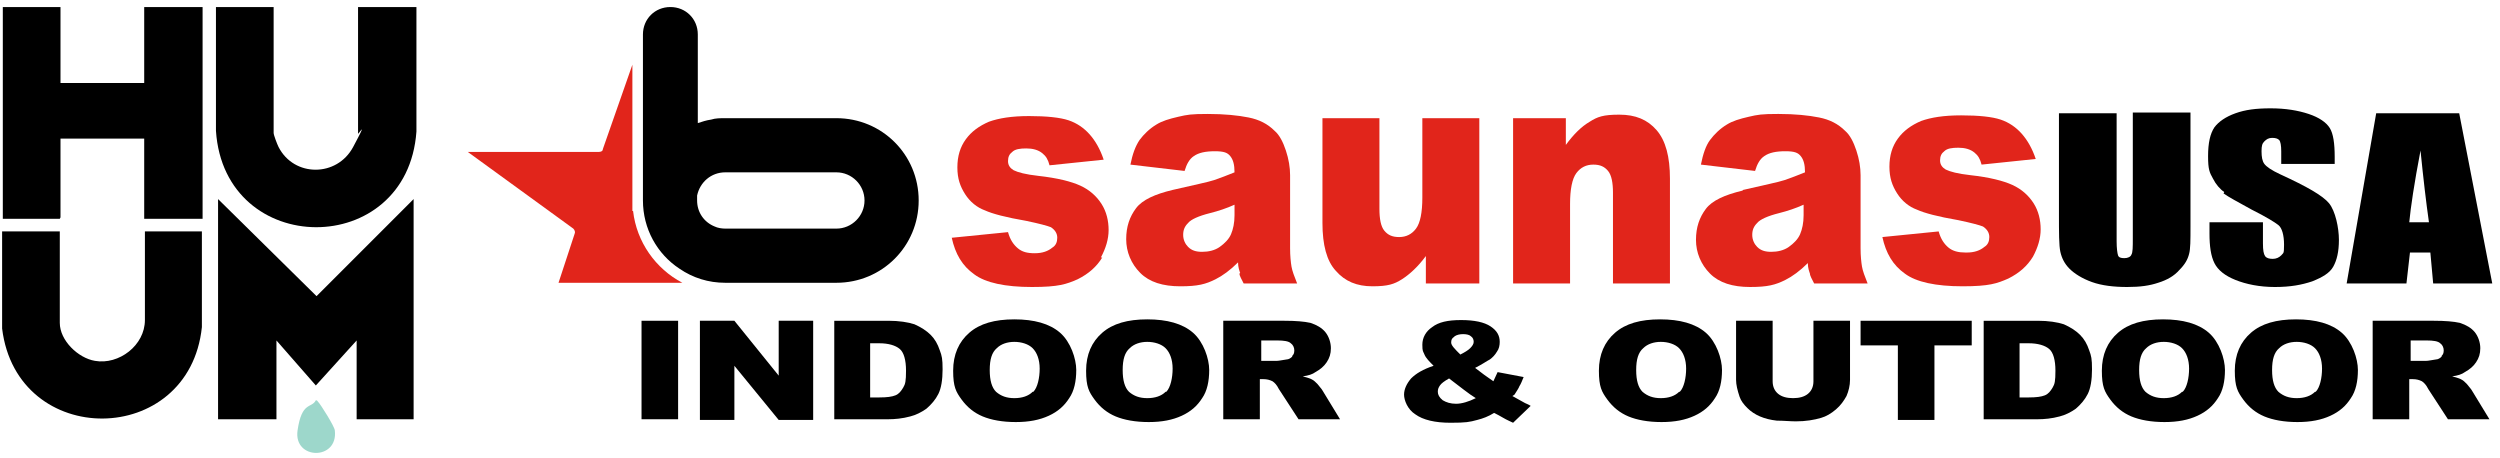
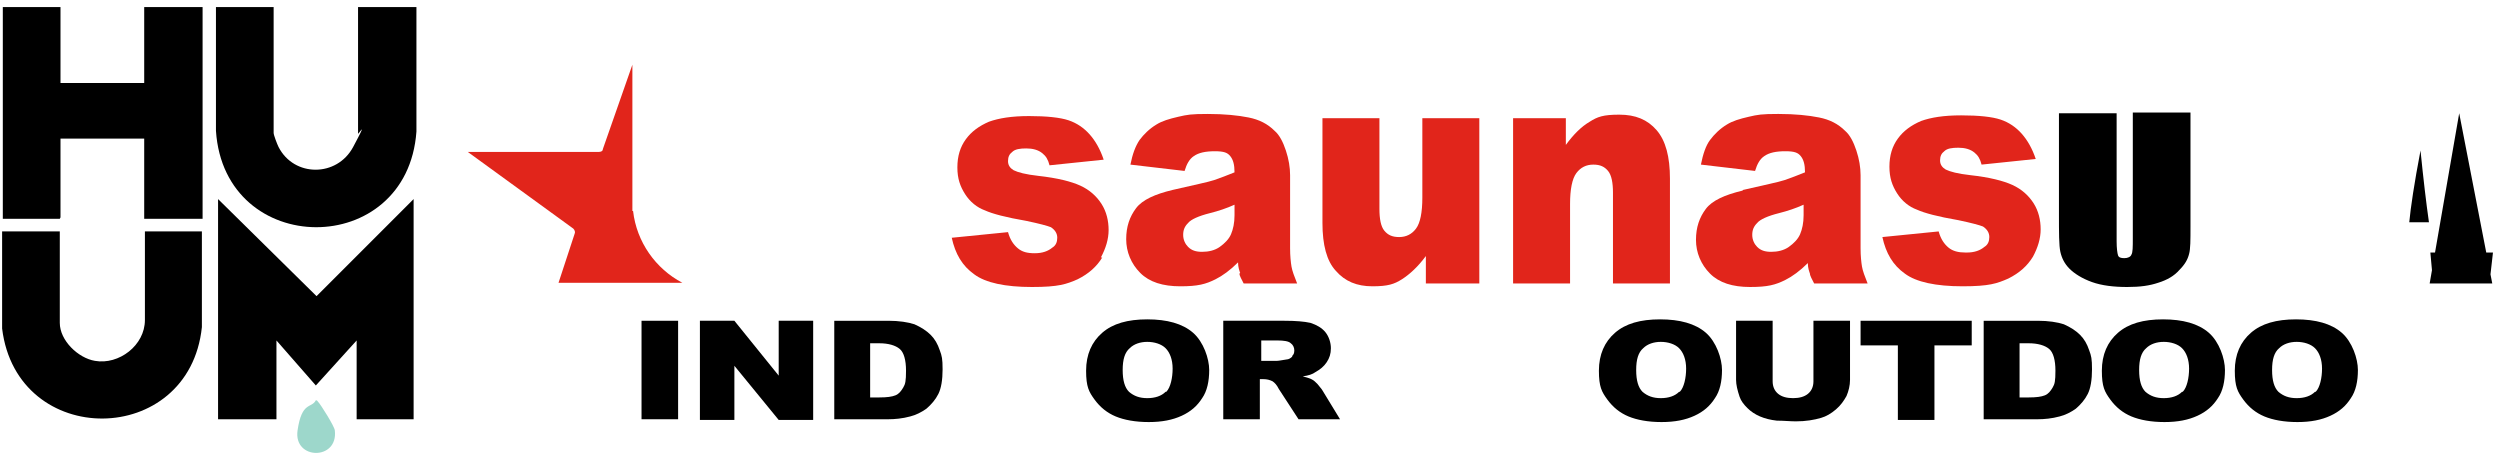
<svg xmlns="http://www.w3.org/2000/svg" id="Layer_1" version="1.1" viewBox="0 0 355.4 65.1">
  <defs>
    <style>
      .st0 {
        fill: #9dd7cb;
      }

      .st1 {
        fill: #e1251b;
      }
    </style>
  </defs>
  <g>
    <g>
      <g>
        <path class="st1" d="M81.7,33.2l-2.3,7h17.6c-3.8-2-6.5-5.8-7-10.2h-.1V9.2l-4.2,12c0,.3-.3.4-.6.4h0s-18.6,0-18.6,0l15,10.9c.2.2.3.5.2.7h0Z" />
-         <path d="M91.4,28.5h0c0,4,2,7.6,5.2,9.7,1.9,1.3,4.1,2,6.5,2h15.8c6.5,0,11.7-5.2,11.7-11.7s-5.2-11.7-11.7-11.7h-15.8c-.7,0-1.4,0-2,.2-.7.1-1.3.3-1.9.5V4.9c0-2.2-1.7-3.9-3.9-3.9s-3.9,1.7-3.9,3.9h0v23.6h0ZM99.1,28.5c0-.3,0-.5,0-.7.4-1.9,2-3.3,4-3.3h15.8c2.2,0,4,1.8,4,4s-1.8,4-4,4h-15.8c-.5,0-1.1-.1-1.5-.3-1.5-.6-2.5-2-2.5-3.7h0Z" />
      </g>
      <g>
        <g>
          <path class="st1" d="M156.5,36.6c.7-1.3,1.1-2.6,1.1-3.9s-.3-2.6-1-3.7c-.7-1.1-1.7-2-3-2.6-1.3-.6-3.3-1.1-6-1.4-1.8-.2-2.9-.5-3.5-.8-.5-.3-.8-.7-.8-1.3s.2-1,.6-1.3c.4-.4,1.1-.5,2-.5s1.7.2,2.3.7c.5.4.8.9,1,1.7l7.7-.8c-.5-1.5-1.2-2.7-2-3.6-.8-.9-1.8-1.6-3-2-1.2-.4-3.1-.6-5.6-.6s-4.3.3-5.7.8c-1.4.6-2.5,1.4-3.3,2.5-.8,1.1-1.2,2.4-1.2,4s.4,2.7,1.1,3.8c.7,1.1,1.7,1.9,2.8,2.3,1.1.5,3,1,5.9,1.5,1.9.4,3,.7,3.5.9.6.4.9.9.9,1.5s-.2,1.1-.7,1.4c-.6.5-1.4.8-2.5.8s-1.8-.2-2.4-.7c-.6-.5-1.1-1.2-1.4-2.3l-8,.8c.5,2.3,1.5,4,3.2,5.2,1.6,1.2,4.4,1.8,8.2,1.8s4.9-.4,6.5-1.1c1.6-.8,2.7-1.8,3.5-3.1Z" />
          <path class="st1" d="M176.2,38.9c0,.3.3.8.6,1.4h7.6c-.4-1-.7-1.8-.8-2.4s-.2-1.5-.2-2.6v-10.4c0-1.1-.2-2.3-.6-3.5-.4-1.2-.9-2.2-1.6-2.8-1-1-2.2-1.6-3.7-1.9-1.5-.3-3.4-.5-5.8-.5s-2.9.1-4.2.4c-1.3.3-2.3.6-3.1,1.1-1,.6-1.8,1.4-2.4,2.2-.6.9-1,2-1.3,3.5l7.7.9c.3-1,.7-1.7,1.3-2.1.7-.5,1.7-.7,3-.7s1.8.2,2.2.7.6,1.2.6,2.3c-1,.4-2,.8-2.9,1.1-.9.3-2.9.7-5.9,1.4-2.5.6-4.3,1.4-5.2,2.6s-1.4,2.6-1.4,4.4.7,3.5,2,4.8c1.3,1.3,3.2,1.9,5.7,1.9s3.6-.3,5-1c1-.5,2.1-1.3,3.2-2.4,0,.7.2,1.2.3,1.5ZM175.5,30.6c0,1.1-.2,2-.5,2.7-.3.7-.9,1.3-1.6,1.8s-1.6.7-2.5.7-1.5-.2-2-.7c-.4-.4-.7-1-.7-1.7s.2-1.2.7-1.7c.4-.5,1.5-1,3.1-1.4,1.2-.3,2.4-.7,3.5-1.2v1.4Z" />
          <path class="st1" d="M202.7,36.5v3.8h7.6v-23.5h-8.1v11.3c0,2.1-.3,3.6-.9,4.4-.6.8-1.4,1.2-2.4,1.2s-1.6-.3-2.1-.9c-.5-.6-.7-1.7-.7-3.1v-12.9h-8.1v14.9c0,3.1.6,5.4,1.9,6.8,1.3,1.5,3,2.2,5.2,2.2s3.1-.3,4.2-1c1.1-.7,2.3-1.8,3.4-3.3Z" />
          <path class="st1" d="M229.3,27.4v12.9h8.1v-14.9c0-3.1-.6-5.4-1.9-6.9-1.3-1.5-3-2.2-5.3-2.2s-3.1.3-4.2,1c-1.2.7-2.3,1.8-3.4,3.3v-3.8h-7.5v23.5h8.1v-11.3c0-2.1.3-3.6.9-4.4.6-.8,1.4-1.2,2.4-1.2s1.6.3,2.1.9c.5.6.7,1.7.7,3.1Z" />
          <path class="st1" d="M247.7,27.1c-2.5.6-4.3,1.4-5.2,2.6s-1.4,2.6-1.4,4.4.7,3.5,2,4.8c1.3,1.3,3.2,1.9,5.7,1.9s3.6-.3,5-1c1-.5,2.1-1.3,3.2-2.4,0,.7.2,1.2.3,1.5,0,.3.3.8.6,1.4h7.6c-.4-1-.7-1.8-.8-2.4s-.2-1.5-.2-2.6v-10.4c0-1.1-.2-2.3-.6-3.5-.4-1.2-.9-2.2-1.6-2.8-1-1-2.2-1.6-3.7-1.9-1.5-.3-3.4-.5-5.8-.5s-2.9.1-4.2.4c-1.3.3-2.3.6-3.1,1.1-1,.6-1.8,1.4-2.4,2.2s-1,2-1.3,3.5l7.7.9c.3-1,.7-1.7,1.3-2.1.7-.5,1.7-.7,3-.7s1.8.2,2.2.7.6,1.2.6,2.3c-1,.4-2,.8-2.9,1.1s-2.9.7-5.9,1.4ZM256.4,30.6c0,1.1-.2,2-.5,2.7-.3.7-.9,1.3-1.6,1.8s-1.6.7-2.5.7-1.5-.2-2-.7c-.4-.4-.7-1-.7-1.7s.2-1.2.7-1.7c.4-.5,1.5-1,3.1-1.4,1.2-.3,2.4-.7,3.5-1.2v1.4Z" />
          <path class="st1" d="M279.4,35.9c-1,0-1.8-.2-2.4-.7-.6-.5-1.1-1.2-1.4-2.3l-8,.8c.5,2.3,1.5,4,3.2,5.2,1.6,1.2,4.4,1.8,8.2,1.8s4.9-.4,6.5-1.1c1.6-.8,2.7-1.8,3.5-3.1.7-1.3,1.1-2.6,1.1-3.9s-.3-2.6-1-3.7c-.7-1.1-1.7-2-3-2.6-1.3-.6-3.3-1.1-6-1.4-1.8-.2-2.9-.5-3.5-.8-.5-.3-.8-.7-.8-1.3s.2-1,.6-1.3c.4-.4,1.1-.5,2-.5s1.7.2,2.3.7c.5.4.8.9,1,1.7l7.7-.8c-.5-1.5-1.2-2.7-2-3.6-.8-.9-1.8-1.6-3-2-1.2-.4-3.1-.6-5.6-.6s-4.3.3-5.7.8c-1.4.6-2.5,1.4-3.3,2.5-.8,1.1-1.2,2.4-1.2,4s.4,2.7,1.1,3.8c.7,1.1,1.7,1.9,2.8,2.3,1.1.5,3,1,5.9,1.5,1.9.4,3,.7,3.5.9.6.4.9.9.9,1.5s-.2,1.1-.7,1.4c-.6.5-1.4.8-2.5.8Z" />
        </g>
        <g>
          <path d="M306.8,40.2c1.3-.4,2.3-1,3-1.8.8-.8,1.2-1.5,1.4-2.3.2-.7.2-2,.2-3.9v-16.2h-8.2v17.9c0,1.2,0,2-.2,2.3-.1.3-.5.5-1,.5s-.8-.1-.9-.4c-.1-.3-.2-1-.2-2v-18.2h-8.2v14.3c0,2.7,0,4.5.2,5.4s.6,1.7,1.3,2.4,1.8,1.4,3.2,1.9c1.4.5,3.1.7,5,.7s3.2-.2,4.4-.6Z" />
-           <path d="M316.1,27.5c.7.5,2,1.2,4,2.3,2,1,3.3,1.8,3.8,2.2.5.4.8,1.4.8,2.8s-.1,1.1-.4,1.5c-.3.3-.7.5-1.2.5s-.9-.1-1.1-.4c-.2-.3-.3-.8-.3-1.8v-3h-7.6v1.6c0,1.8.2,3.2.7,4.2.5,1,1.5,1.8,3,2.4s3.4,1,5.6,1,3.8-.3,5.3-.8c1.5-.6,2.5-1.2,3-2.1s.8-2.1.8-3.8-.5-4.1-1.4-5.2-3.2-2.4-6.9-4.1c-1.3-.6-2-1.1-2.3-1.5-.3-.4-.4-1-.4-1.8s.1-1.1.4-1.4c.3-.3.6-.5,1.1-.5s.8.1,1,.3c.2.2.3.8.3,1.6v1.8h7.6v-1c0-1.9-.2-3.3-.7-4.1-.5-.8-1.5-1.5-3-2s-3.3-.8-5.4-.8-3.6.2-5,.7c-1.4.5-2.4,1.2-3,2-.6.9-.9,2.2-.9,4.1s.2,2.3.7,3.2c.4.8,1,1.5,1.6,1.9Z" />
-           <path d="M342.6,35.9h2.9l.4,4.4h8.4l-4.7-24.2h-11.8l-4.2,24.2h8.5l.5-4.4ZM344.1,21.4c.4,4,.8,7.4,1.2,10.2h-2.8c.2-2.1.7-5.5,1.6-10.2Z" />
+           <path d="M342.6,35.9h2.9l.4,4.4h8.4l-4.7-24.2l-4.2,24.2h8.5l.5-4.4ZM344.1,21.4c.4,4,.8,7.4,1.2,10.2h-2.8c.2-2.1.7-5.5,1.6-10.2Z" />
        </g>
      </g>
    </g>
    <g>
      <g>
        <rect x="91.2" y="45.6" width="5.2" height="14" />
        <polygon points="110.7 53.4 104.4 45.6 99.5 45.6 99.5 59.7 104.4 59.7 104.4 52 110.7 59.7 115.6 59.7 115.6 45.6 110.7 45.6 110.7 53.4" />
        <path d="M132.3,47.6c-.6-.6-1.4-1.1-2.3-1.5-.9-.3-2.2-.5-3.7-.5h-7.7v14h7.7c.9,0,2-.1,3.1-.4.8-.2,1.6-.6,2.3-1.1.7-.6,1.3-1.3,1.7-2.1.4-.8.6-2,.6-3.5s-.1-1.9-.4-2.7c-.3-.9-.7-1.6-1.3-2.2ZM128.4,55.1c-.3.5-.6.9-1.1,1.1-.5.2-1.2.3-2.3.3h-1.3v-7.7h1.3c1.3,0,2.3.3,2.9.8.6.5.9,1.6.9,3.1s-.1,1.9-.4,2.4Z" />
-         <path d="M150.7,47.3c-1.5-1.3-3.7-1.9-6.5-1.9s-4.9.6-6.4,1.9c-1.5,1.3-2.3,3.1-2.3,5.4s.4,3,1.2,4.1c.8,1.1,1.8,1.9,3,2.4,1.2.5,2.8.8,4.7.8s3.4-.3,4.7-.9c1.3-.6,2.2-1.4,2.9-2.5.7-1,1-2.4,1-4s-.8-4-2.3-5.3ZM146.8,55.7c-.6.6-1.5.9-2.6.9s-1.9-.3-2.6-.9c-.6-.6-.9-1.6-.9-3.1s.3-2.5,1-3.1c.6-.6,1.5-.9,2.5-.9s2,.3,2.6.9c.6.6,1,1.6,1,2.9s-.3,2.7-.9,3.3Z" />
        <path d="M169.6,47.3c-1.5-1.3-3.7-1.9-6.5-1.9s-4.9.6-6.4,1.9c-1.5,1.3-2.3,3.1-2.3,5.4s.4,3,1.2,4.1c.8,1.1,1.8,1.9,3,2.4,1.2.5,2.8.8,4.7.8s3.4-.3,4.7-.9c1.3-.6,2.2-1.4,2.9-2.5.7-1,1-2.4,1-4s-.8-4-2.3-5.3ZM165.7,55.7c-.6.6-1.5.9-2.6.9s-1.9-.3-2.6-.9c-.6-.6-.9-1.6-.9-3.1s.3-2.5,1-3.1c.6-.6,1.5-.9,2.5-.9s2,.3,2.6.9c.6.6,1,1.6,1,2.9s-.3,2.7-.9,3.3Z" />
        <path d="M187.4,54.7c-.4-.4-.6-.6-.8-.7-.3-.2-.7-.3-1.4-.5.8-.1,1.4-.3,1.8-.6.7-.4,1.2-.8,1.6-1.4.4-.6.6-1.2.6-2s-.3-1.7-.8-2.3c-.5-.6-1.2-1-2.1-1.3-.9-.2-2.1-.3-3.7-.3h-8.7v14h5.2v-5.7h.5c.5,0,.9.1,1.3.3.3.2.6.5.9,1.1l2.8,4.3h5.9l-2.5-4.1c-.1-.2-.4-.5-.7-.9ZM183.7,50.7c-.2.2-.5.4-.8.4-.7.1-1.1.2-1.4.2h-2.2v-2.9h2.3c.9,0,1.6.1,1.9.4.3.2.5.6.5,1s-.1.6-.3.8Z" />
      </g>
-       <path d="M215.3,56.1c.3-.5.6-.9.7-1.2.2-.3.4-.8.6-1.3l-3.7-.7c-.2.4-.4.9-.6,1.3-.9-.6-1.7-1.2-2.6-1.9,1-.5,1.7-1,2.1-1.2.4-.3.7-.6,1-1.1.3-.4.4-.9.4-1.4,0-.9-.4-1.6-1.3-2.2-.9-.6-2.3-.9-4.2-.9s-3.2.3-4.1,1c-.9.6-1.4,1.5-1.4,2.5s.1.9.3,1.4c.2.5.7,1,1.3,1.6-1.5.5-2.5,1.1-3.2,1.8-.6.7-1,1.5-1,2.3s.5,2.1,1.6,2.8c1.1.8,2.8,1.2,5,1.2s2.7-.1,3.8-.4c.8-.2,1.6-.5,2.4-1,.4.2.8.4,1.3.7.5.3,1,.5,1.4.7l2.5-2.4c-.3-.2-.6-.3-.8-.4l-1.8-1ZM206.8,47.8c.3-.2.7-.3,1.2-.3s.9.1,1.1.3c.3.2.4.5.4.8s-.2.6-.5.9c-.3.3-.8.6-1.4.9-.8-.8-1.3-1.3-1.3-1.7s.1-.6.4-.8ZM207,57.4c-.8,0-1.4-.2-1.9-.5-.5-.4-.7-.8-.7-1.2s.1-.6.3-.9c.2-.3.6-.6,1.3-1,1.6,1.2,2.8,2.2,3.8,2.8-1,.5-2,.8-2.8.8Z" />
      <g>
        <path d="M242.5,47.3c-1.5-1.3-3.7-1.9-6.5-1.9s-4.9.6-6.4,1.9c-1.5,1.3-2.3,3.1-2.3,5.4s.4,3,1.2,4.1c.8,1.1,1.8,1.9,3,2.4,1.2.5,2.8.8,4.7.8s3.4-.3,4.7-.9c1.3-.6,2.2-1.4,2.9-2.5.7-1,1-2.4,1-4s-.8-4-2.3-5.3ZM238.7,55.7c-.6.6-1.5.9-2.6.9s-1.9-.3-2.6-.9c-.6-.6-.9-1.6-.9-3.1s.3-2.5,1-3.1c.6-.6,1.5-.9,2.5-.9s2,.3,2.6.9c.6.6,1,1.6,1,2.9s-.3,2.7-.9,3.3Z" />
        <path d="M257.8,54.2c0,.8-.3,1.4-.8,1.8-.5.4-1.2.6-2.1.6s-1.6-.2-2.1-.6c-.5-.4-.8-1-.8-1.8v-8.6h-5.2v8.4c0,.7.2,1.5.5,2.4.2.6.6,1.1,1.1,1.6.5.5,1.1.9,1.8,1.2.7.3,1.5.5,2.4.6,1,0,1.9.1,2.7.1,1.4,0,2.6-.2,3.6-.5.7-.2,1.4-.6,2.1-1.2.7-.6,1.1-1.2,1.5-1.9.3-.7.5-1.5.5-2.3v-8.4h-5.2v8.6Z" />
        <polygon points="264.5 49.1 269.8 49.1 269.8 59.7 275 59.7 275 49.1 280.3 49.1 280.3 45.6 264.5 45.6 264.5 49.1" />
        <path d="M295.7,47.6c-.6-.6-1.4-1.1-2.3-1.5-.9-.3-2.2-.5-3.7-.5h-7.7v14h7.7c.9,0,2-.1,3.1-.4.8-.2,1.6-.6,2.3-1.1.7-.6,1.3-1.3,1.7-2.1.4-.8.6-2,.6-3.5s-.1-1.9-.4-2.7c-.3-.9-.7-1.6-1.3-2.2ZM291.8,55.1c-.3.5-.6.9-1.1,1.1-.5.2-1.2.3-2.3.3h-1.3v-7.7h1.3c1.3,0,2.3.3,2.9.8.6.5.9,1.6.9,3.1s-.1,1.9-.4,2.4Z" />
        <path d="M314,47.3c-1.5-1.3-3.7-1.9-6.5-1.9s-4.9.6-6.4,1.9c-1.5,1.3-2.3,3.1-2.3,5.4s.4,3,1.2,4.1c.8,1.1,1.8,1.9,3,2.4,1.2.5,2.8.8,4.7.8s3.4-.3,4.7-.9c1.3-.6,2.2-1.4,2.9-2.5.7-1,1-2.4,1-4s-.8-4-2.3-5.3ZM310.2,55.7c-.6.6-1.5.9-2.6.9s-1.9-.3-2.6-.9c-.6-.6-.9-1.6-.9-3.1s.3-2.5,1-3.1c.6-.6,1.5-.9,2.5-.9s2,.3,2.6.9c.6.6,1,1.6,1,2.9s-.3,2.7-.9,3.3Z" />
        <path d="M332.9,47.3c-1.5-1.3-3.7-1.9-6.5-1.9s-4.9.6-6.4,1.9c-1.5,1.3-2.3,3.1-2.3,5.4s.4,3,1.2,4.1c.8,1.1,1.8,1.9,3,2.4,1.2.5,2.8.8,4.7.8s3.4-.3,4.7-.9c1.3-.6,2.2-1.4,2.9-2.5.7-1,1-2.4,1-4s-.8-4-2.3-5.3ZM329.1,55.7c-.6.6-1.5.9-2.6.9s-1.9-.3-2.6-.9c-.6-.6-.9-1.6-.9-3.1s.3-2.5,1-3.1c.6-.6,1.5-.9,2.5-.9s2,.3,2.6.9c.6.6,1,1.6,1,2.9s-.3,2.7-.9,3.3Z" />
-         <path d="M350.8,54.7c-.4-.4-.6-.6-.8-.7-.3-.2-.7-.3-1.4-.5.8-.1,1.4-.3,1.8-.6.7-.4,1.2-.8,1.6-1.4.4-.6.6-1.2.6-2s-.3-1.7-.8-2.3c-.5-.6-1.2-1-2.1-1.3-.9-.2-2.1-.3-3.7-.3h-8.7v14h5.2v-5.7h.5c.5,0,.9.1,1.3.3.3.2.6.5.9,1.1l2.8,4.3h5.9l-2.5-4.1c-.1-.2-.4-.5-.7-.9ZM347.1,50.7c-.2.2-.5.4-.8.4-.7.1-1.1.2-1.4.2h-2.2v-2.9h2.3c.9,0,1.6.1,1.9.4.3.2.5.6.5,1s-.1.6-.3.8Z" />
      </g>
    </g>
  </g>
  <g>
    <polygon points="8.6 1 8.6 11.8 20.5 11.8 20.5 1 28.8 1 28.8 31.1 20.5 31.1 20.5 19.7 8.6 19.7 8.6 30.9 8.5 31.1 .4 31.1 .4 1 8.6 1" />
    <polygon points="58.8 28.3 58.8 59.6 50.7 59.6 50.7 48.4 44.9 54.8 39.3 48.4 39.3 59.6 31 59.6 31 28.3 45 42.1 58.8 28.3" />
    <path d="M38.9,1v17.9c0,.3.5,1.6.7,2,2.2,4.3,8.3,4.3,10.6,0s.7-1.7.7-1.9V1h8.3v17.7c-1.3,18.2-27.3,18.1-28.5-.1V1s8.3,0,8.3,0Z" />
    <path d="M8.5,32.9v13c0,2.5,2.6,5,5,5.4,3.4.6,7.1-2.2,7.1-5.8v-12.6h8.1v13.6c-1.8,17.2-26.3,17.4-28.4.2v-13.8s8.1,0,8.1,0Z" />
    <path class="st0" d="M44.9,56.9c.2,0,.2.1.3.2.4.4,2.4,3.6,2.4,4.1.5,4.3-5.9,4.2-5.3,0s2-3.1,2.6-4.3Z" />
  </g>
</svg>